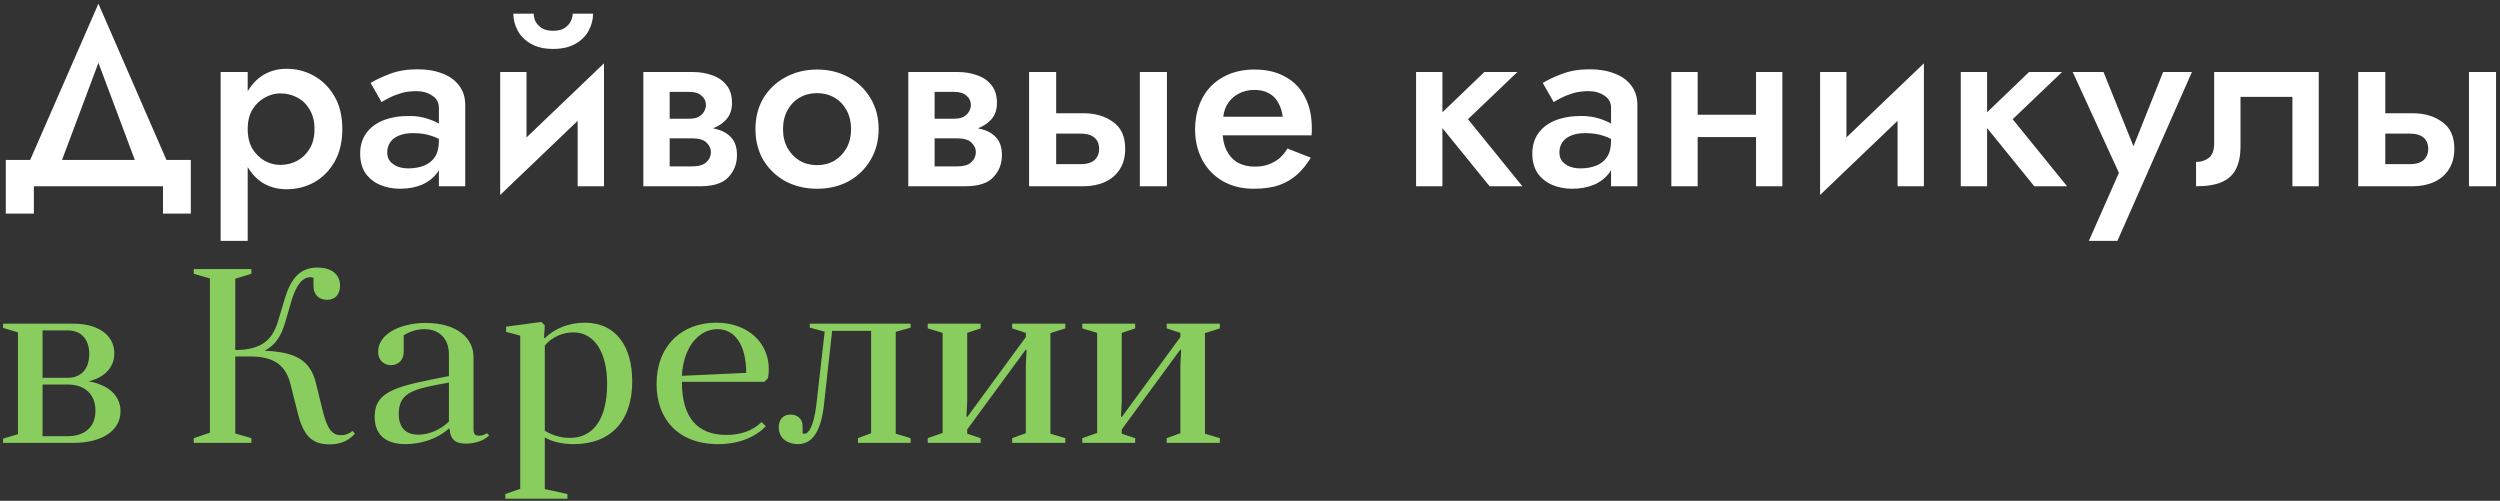
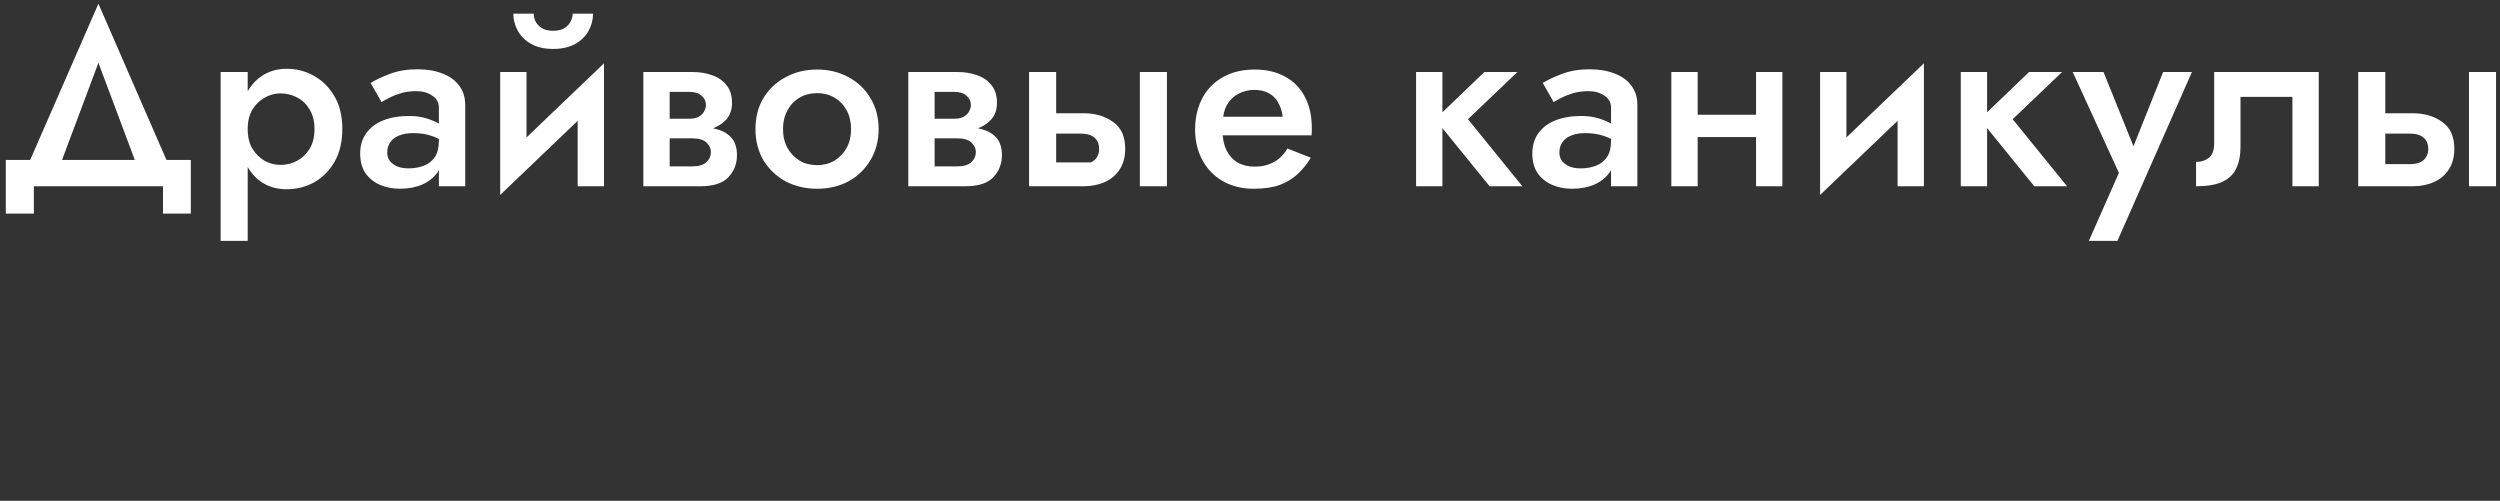
<svg xmlns="http://www.w3.org/2000/svg" width="604" height="121" viewBox="0 0 604 121" fill="none">
  <rect x="0" y="0" width="604" height="121" fill="#333333" stroke="none" />
-   <path d="M23.78 15.18L34.28 43.2H42.2L23.78 0.9L5.3 43.2H13.28L23.78 15.18ZM39.38 45V51.6H46.1V38.64H1.4V51.6H8.18V45H39.38ZM59.845 58.2V17.4H53.305V58.2H59.845ZM82.705 31.2C82.705 28.08 82.085 25.46 80.845 23.34C79.605 21.18 77.965 19.52 75.925 18.36C73.885 17.2 71.665 16.62 69.265 16.62C66.945 16.62 64.905 17.22 63.145 18.42C61.425 19.62 60.085 21.3 59.125 23.46C58.165 25.62 57.685 28.2 57.685 31.2C57.685 34.16 58.165 36.74 59.125 38.94C60.085 41.1 61.425 42.78 63.145 43.98C64.905 45.14 66.945 45.72 69.265 45.72C71.665 45.72 73.885 45.16 75.925 44.04C77.965 42.88 79.605 41.22 80.845 39.06C82.085 36.86 82.705 34.24 82.705 31.2ZM75.985 31.2C75.985 33.04 75.605 34.6 74.845 35.88C74.085 37.16 73.085 38.14 71.845 38.82C70.605 39.5 69.225 39.84 67.705 39.84C66.425 39.84 65.185 39.52 63.985 38.88C62.785 38.2 61.785 37.22 60.985 35.94C60.225 34.66 59.845 33.08 59.845 31.2C59.845 29.32 60.225 27.74 60.985 26.46C61.785 25.18 62.785 24.22 63.985 23.58C65.185 22.9 66.425 22.56 67.705 22.56C69.225 22.56 70.605 22.9 71.845 23.58C73.085 24.22 74.085 25.2 74.845 26.52C75.605 27.8 75.985 29.36 75.985 31.2ZM93.557 36.84C93.557 35.88 93.797 35.06 94.277 34.38C94.757 33.66 95.457 33.12 96.377 32.76C97.297 32.36 98.437 32.16 99.797 32.16C101.477 32.16 102.957 32.38 104.237 32.82C105.517 33.22 106.777 33.88 108.017 34.8V31.38C107.697 30.98 107.117 30.52 106.277 30C105.437 29.48 104.377 29.02 103.097 28.62C101.857 28.22 100.437 28.02 98.837 28.02C96.437 28.02 94.337 28.38 92.537 29.1C90.777 29.82 89.417 30.86 88.457 32.22C87.497 33.58 87.017 35.2 87.017 37.08C87.017 38.96 87.437 40.54 88.277 41.82C89.157 43.06 90.317 44 91.757 44.64C93.237 45.28 94.877 45.6 96.677 45.6C98.597 45.6 100.337 45.28 101.897 44.64C103.457 43.96 104.697 43 105.617 41.76C106.537 40.48 106.997 38.96 106.997 37.2L106.037 34.02C106.037 35.66 105.717 36.96 105.077 37.92C104.437 38.88 103.557 39.58 102.437 40.02C101.317 40.46 100.057 40.68 98.657 40.68C97.737 40.68 96.877 40.54 96.077 40.26C95.317 39.94 94.697 39.5 94.217 38.94C93.777 38.38 93.557 37.68 93.557 36.84ZM92.177 24.66C92.617 24.38 93.237 24.04 94.037 23.64C94.877 23.2 95.837 22.82 96.917 22.5C98.037 22.18 99.257 22.02 100.577 22.02C102.097 22.02 103.377 22.38 104.417 23.1C105.497 23.78 106.037 24.76 106.037 26.04V45H112.397V25.32C112.397 23.48 111.897 21.92 110.897 20.64C109.937 19.36 108.597 18.4 106.877 17.76C105.157 17.08 103.157 16.74 100.877 16.74C98.397 16.74 96.197 17.1 94.277 17.82C92.357 18.54 90.777 19.28 89.537 20.04L92.177 24.66ZM145.624 23.4L145.924 15.3L121.144 39L120.844 47.1L145.624 23.4ZM127.204 17.4H120.844V47.1L127.204 39.72V17.4ZM145.924 15.3L139.564 22.62V45H145.924V15.3ZM124.024 3.3C124.024 4.74 124.384 6.12 125.104 7.44C125.824 8.76 126.904 9.82 128.344 10.62C129.784 11.42 131.544 11.82 133.624 11.82C135.744 11.82 137.524 11.42 138.964 10.62C140.404 9.82 141.484 8.76 142.204 7.44C142.924 6.12 143.284 4.74 143.284 3.3H138.364C138.364 3.9 138.204 4.52 137.884 5.16C137.604 5.76 137.104 6.3 136.384 6.78C135.704 7.22 134.784 7.44 133.624 7.44C132.504 7.44 131.584 7.22 130.864 6.78C130.184 6.3 129.684 5.76 129.364 5.16C129.084 4.52 128.944 3.9 128.944 3.3H124.024ZM159.211 30.6V33.42H167.191C167.991 33.42 168.671 33.5 169.231 33.66C169.831 33.82 170.291 34.06 170.611 34.38C170.971 34.7 171.251 35.06 171.451 35.46C171.651 35.82 171.751 36.26 171.751 36.78C171.751 37.7 171.391 38.5 170.671 39.18C169.951 39.86 168.791 40.2 167.191 40.2H159.211V45H169.171C172.331 45 174.591 44.28 175.951 42.84C177.351 41.36 178.051 39.58 178.051 37.5C178.051 35.7 177.611 34.3 176.731 33.3C175.851 32.3 174.651 31.6 173.131 31.2C171.611 30.8 169.891 30.6 167.971 30.6H159.211ZM159.211 31.8H167.371C169.091 31.8 170.651 31.56 172.051 31.08C173.491 30.56 174.651 29.8 175.531 28.8C176.411 27.76 176.851 26.46 176.851 24.9C176.851 23.1 176.411 21.66 175.531 20.58C174.651 19.46 173.491 18.66 172.051 18.18C170.651 17.66 169.091 17.4 167.371 17.4H159.211V22.2H166.591C167.831 22.2 168.791 22.5 169.471 23.1C170.191 23.7 170.551 24.46 170.551 25.38C170.551 25.82 170.451 26.24 170.251 26.64C170.091 27.04 169.831 27.4 169.471 27.72C169.151 28.04 168.751 28.28 168.271 28.44C167.791 28.6 167.231 28.68 166.591 28.68H159.211V31.8ZM155.431 17.4V45H161.791V17.4H155.431ZM182.517 31.2C182.517 34 183.157 36.5 184.437 38.7C185.757 40.86 187.537 42.56 189.777 43.8C192.057 45 194.597 45.6 197.397 45.6C200.237 45.6 202.777 45 205.017 43.8C207.257 42.56 209.017 40.86 210.297 38.7C211.617 36.5 212.277 34 212.277 31.2C212.277 28.36 211.617 25.86 210.297 23.7C209.017 21.54 207.257 19.86 205.017 18.66C202.777 17.42 200.237 16.8 197.397 16.8C194.597 16.8 192.057 17.42 189.777 18.66C187.537 19.86 185.757 21.54 184.437 23.7C183.157 25.86 182.517 28.36 182.517 31.2ZM189.177 31.2C189.177 29.48 189.537 27.96 190.257 26.64C190.977 25.32 191.957 24.3 193.197 23.58C194.437 22.86 195.837 22.5 197.397 22.5C198.957 22.5 200.357 22.86 201.597 23.58C202.837 24.3 203.817 25.32 204.537 26.64C205.257 27.96 205.617 29.48 205.617 31.2C205.617 32.92 205.257 34.44 204.537 35.76C203.817 37.04 202.837 38.06 201.597 38.82C200.357 39.54 198.957 39.9 197.397 39.9C195.837 39.9 194.437 39.54 193.197 38.82C191.957 38.06 190.977 37.04 190.257 35.76C189.537 34.44 189.177 32.92 189.177 31.2ZM223.224 30.6V33.42H231.204C232.004 33.42 232.684 33.5 233.244 33.66C233.844 33.82 234.304 34.06 234.624 34.38C234.984 34.7 235.264 35.06 235.464 35.46C235.664 35.82 235.764 36.26 235.764 36.78C235.764 37.7 235.404 38.5 234.684 39.18C233.964 39.86 232.804 40.2 231.204 40.2H223.224V45H233.184C236.344 45 238.604 44.28 239.964 42.84C241.364 41.36 242.064 39.58 242.064 37.5C242.064 35.7 241.624 34.3 240.744 33.3C239.864 32.3 238.664 31.6 237.144 31.2C235.624 30.8 233.904 30.6 231.984 30.6H223.224ZM223.224 31.8H231.384C233.104 31.8 234.664 31.56 236.064 31.08C237.504 30.56 238.664 29.8 239.544 28.8C240.424 27.76 240.864 26.46 240.864 24.9C240.864 23.1 240.424 21.66 239.544 20.58C238.664 19.46 237.504 18.66 236.064 18.18C234.664 17.66 233.104 17.4 231.384 17.4H223.224V22.2H230.604C231.844 22.2 232.804 22.5 233.484 23.1C234.204 23.7 234.564 24.46 234.564 25.38C234.564 25.82 234.464 26.24 234.264 26.64C234.104 27.04 233.844 27.4 233.484 27.72C233.164 28.04 232.764 28.28 232.284 28.44C231.804 28.6 231.244 28.68 230.604 28.68H223.224V31.8ZM219.444 17.4V45H225.804V17.4H219.444ZM275.389 17.4V45H281.929V17.4H275.389ZM248.629 17.4V45H255.169V17.4H248.629ZM253.189 32.28H261.109C262.549 32.28 263.649 32.6 264.409 33.24C265.169 33.88 265.549 34.8 265.549 36C265.549 36.76 265.369 37.42 265.009 37.98C264.689 38.54 264.189 38.96 263.509 39.24C262.869 39.52 262.069 39.66 261.109 39.66H253.189V45H261.769C263.689 45 265.409 44.66 266.929 43.98C268.449 43.3 269.649 42.28 270.529 40.92C271.409 39.56 271.849 37.9 271.849 35.94C271.849 32.98 270.869 30.82 268.909 29.46C266.989 28.06 264.609 27.36 261.769 27.36H253.189V32.28ZM292.631 32.7H316.871C316.911 32.34 316.931 32.02 316.931 31.74C316.931 31.42 316.931 31.14 316.931 30.9C316.931 27.98 316.371 25.48 315.251 23.4C314.171 21.28 312.591 19.66 310.511 18.54C308.471 17.38 306.011 16.8 303.131 16.8C300.531 16.8 298.231 17.28 296.231 18.24C294.231 19.2 292.611 20.54 291.371 22.26C290.171 23.98 289.371 25.98 288.971 28.26C288.891 28.74 288.831 29.22 288.791 29.7C288.751 30.18 288.731 30.68 288.731 31.2C288.731 33.96 289.311 36.44 290.471 38.64C291.631 40.8 293.271 42.5 295.391 43.74C297.551 44.98 300.031 45.6 302.831 45.6C305.351 45.6 307.451 45.3 309.131 44.7C310.851 44.06 312.311 43.18 313.511 42.06C314.711 40.94 315.771 39.62 316.691 38.1L311.051 35.88C310.531 36.76 309.891 37.54 309.131 38.22C308.371 38.86 307.491 39.36 306.491 39.72C305.531 40.08 304.411 40.26 303.131 40.26C301.611 40.26 300.251 39.94 299.051 39.3C297.891 38.62 296.971 37.6 296.291 36.24C295.651 34.88 295.331 33.2 295.331 31.2L295.451 29.52C295.451 27.92 295.771 26.54 296.411 25.38C297.091 24.18 298.011 23.28 299.171 22.68C300.331 22.04 301.631 21.72 303.071 21.72C304.471 21.72 305.651 22 306.611 22.56C307.571 23.08 308.311 23.84 308.831 24.84C309.391 25.8 309.751 26.92 309.911 28.2H292.631V32.7ZM342.123 17.4V45H348.483V17.4H342.123ZM358.623 17.4L346.743 28.8L359.883 45H367.803L354.663 28.8L366.603 17.4H358.623ZM376.75 36.84C376.75 35.88 376.99 35.06 377.47 34.38C377.95 33.66 378.65 33.12 379.57 32.76C380.49 32.36 381.63 32.16 382.99 32.16C384.67 32.16 386.15 32.38 387.43 32.82C388.71 33.22 389.97 33.88 391.21 34.8V31.38C390.89 30.98 390.31 30.52 389.47 30C388.63 29.48 387.57 29.02 386.29 28.62C385.05 28.22 383.63 28.02 382.03 28.02C379.63 28.02 377.53 28.38 375.73 29.1C373.97 29.82 372.61 30.86 371.65 32.22C370.69 33.58 370.21 35.2 370.21 37.08C370.21 38.96 370.63 40.54 371.47 41.82C372.35 43.06 373.51 44 374.95 44.64C376.43 45.28 378.07 45.6 379.87 45.6C381.79 45.6 383.53 45.28 385.09 44.64C386.65 43.96 387.89 43 388.81 41.76C389.73 40.48 390.19 38.96 390.19 37.2L389.23 34.02C389.23 35.66 388.91 36.96 388.27 37.92C387.63 38.88 386.75 39.58 385.63 40.02C384.51 40.46 383.25 40.68 381.85 40.68C380.93 40.68 380.07 40.54 379.27 40.26C378.51 39.94 377.89 39.5 377.41 38.94C376.97 38.38 376.75 37.68 376.75 36.84ZM375.37 24.66C375.81 24.38 376.43 24.04 377.23 23.64C378.07 23.2 379.03 22.82 380.11 22.5C381.23 22.18 382.45 22.02 383.77 22.02C385.29 22.02 386.57 22.38 387.61 23.1C388.69 23.78 389.23 24.76 389.23 26.04V45H395.59V25.32C395.59 23.48 395.09 21.92 394.09 20.64C393.13 19.36 391.79 18.4 390.07 17.76C388.35 17.08 386.35 16.74 384.07 16.74C381.59 16.74 379.39 17.1 377.47 17.82C375.55 18.54 373.97 19.28 372.73 20.04L375.37 24.66ZM406.617 33.12H427.737V27.72H406.617V33.12ZM424.257 17.4V45H430.617V17.4H424.257ZM403.797 17.4V45H410.157V17.4H403.797ZM464.515 23.4L464.815 15.3L440.035 39L439.735 47.1L464.515 23.4ZM446.095 17.4H439.735V47.1L446.095 39.72V17.4ZM464.815 15.3L458.455 22.62V45H464.815V15.3ZM473.722 17.4V45H480.082V17.4H473.722ZM490.222 17.4L478.342 28.8L491.482 45H499.402L486.262 28.8L498.202 17.4H490.222ZM529.568 17.4H522.608L513.968 39.06L517.028 39.24L508.208 17.4H500.768L511.928 41.76L504.668 58.2H511.568L529.568 17.4ZM560.207 17.4H534.947V34.5C534.947 36.3 534.507 37.52 533.627 38.16C532.787 38.8 531.767 39.12 530.567 39.12V45C533.167 45 535.247 44.66 536.807 43.98C538.407 43.26 539.547 42.2 540.227 40.8C540.947 39.36 541.307 37.56 541.307 35.4V23.4H553.847V45H560.207V17.4ZM596.506 17.4V45H603.046V17.4H596.506ZM569.746 17.4V45H576.286V17.4H569.746ZM574.306 32.28H582.226C583.666 32.28 584.766 32.6 585.526 33.24C586.286 33.88 586.666 34.8 586.666 36C586.666 36.76 586.486 37.42 586.126 37.98C585.806 38.54 585.306 38.96 584.626 39.24C583.986 39.52 583.186 39.66 582.226 39.66H574.306V45H582.886C584.806 45 586.526 44.66 588.046 43.98C589.566 43.3 590.766 42.28 591.646 40.92C592.526 39.56 592.966 37.9 592.966 35.94C592.966 32.98 591.986 30.82 590.026 29.46C588.106 28.06 585.726 27.36 582.886 27.36H574.306V32.28Z" fill="white" />
-   <path d="M0.74 78.2V79.22L4.34 80.3V104.9L0.74 105.98V107H17.78C24.5 107 29.12 104.12 29.12 99.38C29.12 95.54 26.12 92.96 21.44 92.12C25.22 91.22 27.62 88.82 27.62 85.34C27.62 80.9 23.6 78.2 17.78 78.2H0.74ZM16.34 92.9C20.36 92.9 23.06 95.12 23.06 99.2C23.06 103.28 20.36 105.38 16.34 105.38H10.28V92.9H16.34ZM10.28 91.28V79.82H16.34C19.46 79.82 21.56 81.8 21.56 85.52C21.56 89.3 19.46 91.28 16.34 91.28H10.28ZM85.157 104.12C84.317 104.84 83.357 105.14 82.397 105.14C80.117 105.14 79.037 103.46 77.957 99.2L76.337 92.6C75.017 87.14 71.597 85.04 63.917 84.74C66.617 83.36 67.937 81.08 68.837 78.08L70.337 72.98C71.417 69.08 73.037 66.98 74.897 66.98C75.317 66.98 75.497 67.04 75.737 67.16V69.14C75.737 71.18 77.057 72.44 79.037 72.44C81.077 72.44 82.157 71 82.157 69.02C82.157 66.08 79.817 64.64 76.697 64.64C72.137 64.64 70.097 67.76 68.717 72.44L67.157 77.66C65.837 81.98 63.317 84.56 56.837 84.56V67.34L60.737 66.14V65H46.817V66.14L50.717 67.28V104.54L46.817 105.86V107H60.737V105.86L56.837 104.72V86.12H60.437C66.197 86.12 69.077 88.22 70.217 92.96L71.897 99.62C73.217 105.02 75.197 107.36 79.577 107.36C82.457 107.36 84.257 106.4 85.757 104.78L85.157 104.12ZM108.639 103.76C108.819 106.28 110.199 107.18 112.479 107.18C114.879 107.18 116.919 106.46 118.179 105.2L117.639 104.66C117.159 105.02 116.439 105.26 115.719 105.26C114.819 105.26 114.399 104.84 114.399 103.82V86.24C114.399 81.56 110.199 78.02 102.879 78.02C96.759 78.02 91.359 80.66 91.359 84.98C91.359 87.14 92.859 88.22 94.419 88.22C96.279 88.22 97.539 86.96 97.539 84.98V81.02C99.039 80.06 100.779 79.52 102.519 79.52C106.299 79.52 108.459 82.04 108.459 85.58V90.86C96.279 93.26 90.519 94.22 90.519 100.7C90.519 104.72 92.799 107.3 98.019 107.3C101.979 107.3 105.939 105.86 108.459 103.52L108.639 103.76ZM108.459 101.84C106.599 103.7 103.779 105.02 101.079 105.02C98.079 105.02 96.339 103.34 96.339 100.04C96.339 94.58 100.119 93.98 108.459 92.42V101.84ZM122.085 120.5H137.085V119.36L131.625 118.16V105.68C133.245 106.64 135.645 107.3 138.585 107.3C147.465 107.3 152.745 101.84 152.745 92.12C152.745 83.84 148.965 77.96 141.225 77.96C137.565 77.96 133.905 79.34 131.625 81.74L131.445 81.56L131.625 78.62L130.785 77.78L122.265 78.92V80.18L125.685 81.08V118.1L122.085 119.36V120.5ZM131.625 83.48C133.425 81.32 136.125 80.3 138.525 80.3C143.565 80.3 146.685 85.04 146.685 92.78C146.685 101.24 143.325 105.8 137.685 105.8C135.645 105.8 133.425 105.2 131.625 104.06V83.48ZM184.663 92.24L185.503 91.4C185.683 90.74 185.743 89.9 185.743 89.18C185.743 82.76 180.643 77.96 173.023 77.96C164.743 77.96 158.623 83.54 158.623 92.78C158.623 101.24 163.843 107.3 173.503 107.3C178.363 107.3 182.323 105.74 185.023 102.98L184.003 101.96C181.783 104.18 178.723 105.08 175.543 105.08C168.523 105.08 164.743 100.94 164.743 92.24H184.663ZM173.323 79.52C177.583 79.52 180.283 83.36 180.283 90.08L164.743 90.8C165.103 83.72 168.943 79.52 173.323 79.52ZM197.203 98C196.603 102.92 195.343 104.78 194.443 104.78C194.263 104.78 194.083 104.78 193.903 104.66V102.92C193.903 101.24 192.703 100.16 190.963 100.16C189.283 100.16 188.143 101.3 188.143 103.22C188.143 106.22 190.663 107.3 192.763 107.3C195.823 107.3 198.283 104.96 199.063 97.82L201.043 79.94H210.463V104.66L207.283 105.86V107H220.003V105.86L216.403 104.78V80.18L220.003 79.16V78.2H195.643V79.16L199.243 80.12L197.203 98ZM224.139 105.86V107H236.919V105.86L233.679 104.78V103.76L247.839 84.44L248.019 84.62L247.839 88.34V104.66L244.539 105.86V107H257.379V105.86L253.779 104.78V80.48L257.379 79.34V78.2H244.539V79.34L247.839 80.42V81.44L233.679 100.76L233.499 100.58L233.679 96.92V80.42L236.919 79.34V78.2H224.139V79.34L227.739 80.42V104.6L224.139 105.86ZM261.477 105.86V107H274.257V105.86L271.017 104.78V103.76L285.177 84.44L285.357 84.62L285.177 88.34V104.66L281.877 105.86V107H294.717V105.86L291.117 104.78V80.48L294.717 79.34V78.2H281.877V79.34L285.177 80.42V81.44L271.017 100.76L270.837 100.58L271.017 96.92V80.42L274.257 79.34V78.2H261.477V79.34L265.077 80.42V104.6L261.477 105.86Z" fill="#89CD5F" />
+   <path d="M23.78 15.18L34.28 43.2H42.2L23.78 0.9L5.3 43.2H13.28L23.78 15.18ZM39.38 45V51.6H46.1V38.64H1.4V51.6H8.18V45H39.38ZM59.845 58.2V17.4H53.305V58.2H59.845ZM82.705 31.2C82.705 28.08 82.085 25.46 80.845 23.34C79.605 21.18 77.965 19.52 75.925 18.36C73.885 17.2 71.665 16.62 69.265 16.62C66.945 16.62 64.905 17.22 63.145 18.42C61.425 19.62 60.085 21.3 59.125 23.46C58.165 25.62 57.685 28.2 57.685 31.2C57.685 34.16 58.165 36.74 59.125 38.94C60.085 41.1 61.425 42.78 63.145 43.98C64.905 45.14 66.945 45.72 69.265 45.72C71.665 45.72 73.885 45.16 75.925 44.04C77.965 42.88 79.605 41.22 80.845 39.06C82.085 36.86 82.705 34.24 82.705 31.2ZM75.985 31.2C75.985 33.04 75.605 34.6 74.845 35.88C74.085 37.16 73.085 38.14 71.845 38.82C70.605 39.5 69.225 39.84 67.705 39.84C66.425 39.84 65.185 39.52 63.985 38.88C62.785 38.2 61.785 37.22 60.985 35.94C60.225 34.66 59.845 33.08 59.845 31.2C59.845 29.32 60.225 27.74 60.985 26.46C61.785 25.18 62.785 24.22 63.985 23.58C65.185 22.9 66.425 22.56 67.705 22.56C69.225 22.56 70.605 22.9 71.845 23.58C73.085 24.22 74.085 25.2 74.845 26.52C75.605 27.8 75.985 29.36 75.985 31.2ZM93.557 36.84C93.557 35.88 93.797 35.06 94.277 34.38C94.757 33.66 95.457 33.12 96.377 32.76C97.297 32.36 98.437 32.16 99.797 32.16C101.477 32.16 102.957 32.38 104.237 32.82C105.517 33.22 106.777 33.88 108.017 34.8V31.38C107.697 30.98 107.117 30.52 106.277 30C105.437 29.48 104.377 29.02 103.097 28.62C101.857 28.22 100.437 28.02 98.837 28.02C96.437 28.02 94.337 28.38 92.537 29.1C90.777 29.82 89.417 30.86 88.457 32.22C87.497 33.58 87.017 35.2 87.017 37.08C87.017 38.96 87.437 40.54 88.277 41.82C89.157 43.06 90.317 44 91.757 44.64C93.237 45.28 94.877 45.6 96.677 45.6C98.597 45.6 100.337 45.28 101.897 44.64C103.457 43.96 104.697 43 105.617 41.76C106.537 40.48 106.997 38.96 106.997 37.2L106.037 34.02C106.037 35.66 105.717 36.96 105.077 37.92C104.437 38.88 103.557 39.58 102.437 40.02C101.317 40.46 100.057 40.68 98.657 40.68C97.737 40.68 96.877 40.54 96.077 40.26C95.317 39.94 94.697 39.5 94.217 38.94C93.777 38.38 93.557 37.68 93.557 36.84ZM92.177 24.66C92.617 24.38 93.237 24.04 94.037 23.64C94.877 23.2 95.837 22.82 96.917 22.5C98.037 22.18 99.257 22.02 100.577 22.02C102.097 22.02 103.377 22.38 104.417 23.1C105.497 23.78 106.037 24.76 106.037 26.04V45H112.397V25.32C112.397 23.48 111.897 21.92 110.897 20.64C109.937 19.36 108.597 18.4 106.877 17.76C105.157 17.08 103.157 16.74 100.877 16.74C98.397 16.74 96.197 17.1 94.277 17.82C92.357 18.54 90.777 19.28 89.537 20.04L92.177 24.66ZM145.624 23.4L145.924 15.3L121.144 39L120.844 47.1L145.624 23.4ZM127.204 17.4H120.844V47.1L127.204 39.72V17.4ZM145.924 15.3L139.564 22.62V45H145.924V15.3ZM124.024 3.3C124.024 4.74 124.384 6.12 125.104 7.44C125.824 8.76 126.904 9.82 128.344 10.62C129.784 11.42 131.544 11.82 133.624 11.82C135.744 11.82 137.524 11.42 138.964 10.62C140.404 9.82 141.484 8.76 142.204 7.44C142.924 6.12 143.284 4.74 143.284 3.3H138.364C138.364 3.9 138.204 4.52 137.884 5.16C137.604 5.76 137.104 6.3 136.384 6.78C135.704 7.22 134.784 7.44 133.624 7.44C132.504 7.44 131.584 7.22 130.864 6.78C130.184 6.3 129.684 5.76 129.364 5.16C129.084 4.52 128.944 3.9 128.944 3.3H124.024ZM159.211 30.6V33.42H167.191C167.991 33.42 168.671 33.5 169.231 33.66C169.831 33.82 170.291 34.06 170.611 34.38C170.971 34.7 171.251 35.06 171.451 35.46C171.651 35.82 171.751 36.26 171.751 36.78C171.751 37.7 171.391 38.5 170.671 39.18C169.951 39.86 168.791 40.2 167.191 40.2H159.211V45H169.171C172.331 45 174.591 44.28 175.951 42.84C177.351 41.36 178.051 39.58 178.051 37.5C178.051 35.7 177.611 34.3 176.731 33.3C175.851 32.3 174.651 31.6 173.131 31.2C171.611 30.8 169.891 30.6 167.971 30.6H159.211ZM159.211 31.8H167.371C169.091 31.8 170.651 31.56 172.051 31.08C173.491 30.56 174.651 29.8 175.531 28.8C176.411 27.76 176.851 26.46 176.851 24.9C176.851 23.1 176.411 21.66 175.531 20.58C174.651 19.46 173.491 18.66 172.051 18.18C170.651 17.66 169.091 17.4 167.371 17.4H159.211V22.2H166.591C167.831 22.2 168.791 22.5 169.471 23.1C170.191 23.7 170.551 24.46 170.551 25.38C170.551 25.82 170.451 26.24 170.251 26.64C170.091 27.04 169.831 27.4 169.471 27.72C169.151 28.04 168.751 28.28 168.271 28.44C167.791 28.6 167.231 28.68 166.591 28.68H159.211V31.8ZM155.431 17.4V45H161.791V17.4H155.431ZM182.517 31.2C182.517 34 183.157 36.5 184.437 38.7C185.757 40.86 187.537 42.56 189.777 43.8C192.057 45 194.597 45.6 197.397 45.6C200.237 45.6 202.777 45 205.017 43.8C207.257 42.56 209.017 40.86 210.297 38.7C211.617 36.5 212.277 34 212.277 31.2C212.277 28.36 211.617 25.86 210.297 23.7C209.017 21.54 207.257 19.86 205.017 18.66C202.777 17.42 200.237 16.8 197.397 16.8C194.597 16.8 192.057 17.42 189.777 18.66C187.537 19.86 185.757 21.54 184.437 23.7C183.157 25.86 182.517 28.36 182.517 31.2ZM189.177 31.2C189.177 29.48 189.537 27.96 190.257 26.64C190.977 25.32 191.957 24.3 193.197 23.58C194.437 22.86 195.837 22.5 197.397 22.5C198.957 22.5 200.357 22.86 201.597 23.58C202.837 24.3 203.817 25.32 204.537 26.64C205.257 27.96 205.617 29.48 205.617 31.2C205.617 32.92 205.257 34.44 204.537 35.76C203.817 37.04 202.837 38.06 201.597 38.82C200.357 39.54 198.957 39.9 197.397 39.9C195.837 39.9 194.437 39.54 193.197 38.82C191.957 38.06 190.977 37.04 190.257 35.76C189.537 34.44 189.177 32.92 189.177 31.2ZM223.224 30.6V33.42H231.204C232.004 33.42 232.684 33.5 233.244 33.66C233.844 33.82 234.304 34.06 234.624 34.38C234.984 34.7 235.264 35.06 235.464 35.46C235.664 35.82 235.764 36.26 235.764 36.78C235.764 37.7 235.404 38.5 234.684 39.18C233.964 39.86 232.804 40.2 231.204 40.2H223.224V45H233.184C236.344 45 238.604 44.28 239.964 42.84C241.364 41.36 242.064 39.58 242.064 37.5C242.064 35.7 241.624 34.3 240.744 33.3C239.864 32.3 238.664 31.6 237.144 31.2C235.624 30.8 233.904 30.6 231.984 30.6H223.224ZM223.224 31.8H231.384C233.104 31.8 234.664 31.56 236.064 31.08C237.504 30.56 238.664 29.8 239.544 28.8C240.424 27.76 240.864 26.46 240.864 24.9C240.864 23.1 240.424 21.66 239.544 20.58C238.664 19.46 237.504 18.66 236.064 18.18C234.664 17.66 233.104 17.4 231.384 17.4H223.224V22.2H230.604C231.844 22.2 232.804 22.5 233.484 23.1C234.204 23.7 234.564 24.46 234.564 25.38C234.564 25.82 234.464 26.24 234.264 26.64C234.104 27.04 233.844 27.4 233.484 27.72C233.164 28.04 232.764 28.28 232.284 28.44C231.804 28.6 231.244 28.68 230.604 28.68H223.224V31.8ZM219.444 17.4V45H225.804V17.4H219.444ZM275.389 17.4V45H281.929V17.4H275.389ZM248.629 17.4V45H255.169V17.4H248.629ZM253.189 32.28H261.109C262.549 32.28 263.649 32.6 264.409 33.24C265.169 33.88 265.549 34.8 265.549 36C265.549 36.76 265.369 37.42 265.009 37.98C264.689 38.54 264.189 38.96 263.509 39.24H253.189V45H261.769C263.689 45 265.409 44.66 266.929 43.98C268.449 43.3 269.649 42.28 270.529 40.92C271.409 39.56 271.849 37.9 271.849 35.94C271.849 32.98 270.869 30.82 268.909 29.46C266.989 28.06 264.609 27.36 261.769 27.36H253.189V32.28ZM292.631 32.7H316.871C316.911 32.34 316.931 32.02 316.931 31.74C316.931 31.42 316.931 31.14 316.931 30.9C316.931 27.98 316.371 25.48 315.251 23.4C314.171 21.28 312.591 19.66 310.511 18.54C308.471 17.38 306.011 16.8 303.131 16.8C300.531 16.8 298.231 17.28 296.231 18.24C294.231 19.2 292.611 20.54 291.371 22.26C290.171 23.98 289.371 25.98 288.971 28.26C288.891 28.74 288.831 29.22 288.791 29.7C288.751 30.18 288.731 30.68 288.731 31.2C288.731 33.96 289.311 36.44 290.471 38.64C291.631 40.8 293.271 42.5 295.391 43.74C297.551 44.98 300.031 45.6 302.831 45.6C305.351 45.6 307.451 45.3 309.131 44.7C310.851 44.06 312.311 43.18 313.511 42.06C314.711 40.94 315.771 39.62 316.691 38.1L311.051 35.88C310.531 36.76 309.891 37.54 309.131 38.22C308.371 38.86 307.491 39.36 306.491 39.72C305.531 40.08 304.411 40.26 303.131 40.26C301.611 40.26 300.251 39.94 299.051 39.3C297.891 38.62 296.971 37.6 296.291 36.24C295.651 34.88 295.331 33.2 295.331 31.2L295.451 29.52C295.451 27.92 295.771 26.54 296.411 25.38C297.091 24.18 298.011 23.28 299.171 22.68C300.331 22.04 301.631 21.72 303.071 21.72C304.471 21.72 305.651 22 306.611 22.56C307.571 23.08 308.311 23.84 308.831 24.84C309.391 25.8 309.751 26.92 309.911 28.2H292.631V32.7ZM342.123 17.4V45H348.483V17.4H342.123ZM358.623 17.4L346.743 28.8L359.883 45H367.803L354.663 28.8L366.603 17.4H358.623ZM376.75 36.84C376.75 35.88 376.99 35.06 377.47 34.38C377.95 33.66 378.65 33.12 379.57 32.76C380.49 32.36 381.63 32.16 382.99 32.16C384.67 32.16 386.15 32.38 387.43 32.82C388.71 33.22 389.97 33.88 391.21 34.8V31.38C390.89 30.98 390.31 30.52 389.47 30C388.63 29.48 387.57 29.02 386.29 28.62C385.05 28.22 383.63 28.02 382.03 28.02C379.63 28.02 377.53 28.38 375.73 29.1C373.97 29.82 372.61 30.86 371.65 32.22C370.69 33.58 370.21 35.2 370.21 37.08C370.21 38.96 370.63 40.54 371.47 41.82C372.35 43.06 373.51 44 374.95 44.64C376.43 45.28 378.07 45.6 379.87 45.6C381.79 45.6 383.53 45.28 385.09 44.64C386.65 43.96 387.89 43 388.81 41.76C389.73 40.48 390.19 38.96 390.19 37.2L389.23 34.02C389.23 35.66 388.91 36.96 388.27 37.92C387.63 38.88 386.75 39.58 385.63 40.02C384.51 40.46 383.25 40.68 381.85 40.68C380.93 40.68 380.07 40.54 379.27 40.26C378.51 39.94 377.89 39.5 377.41 38.94C376.97 38.38 376.75 37.68 376.75 36.84ZM375.37 24.66C375.81 24.38 376.43 24.04 377.23 23.64C378.07 23.2 379.03 22.82 380.11 22.5C381.23 22.18 382.45 22.02 383.77 22.02C385.29 22.02 386.57 22.38 387.61 23.1C388.69 23.78 389.23 24.76 389.23 26.04V45H395.59V25.32C395.59 23.48 395.09 21.92 394.09 20.64C393.13 19.36 391.79 18.4 390.07 17.76C388.35 17.08 386.35 16.74 384.07 16.74C381.59 16.74 379.39 17.1 377.47 17.82C375.55 18.54 373.97 19.28 372.73 20.04L375.37 24.66ZM406.617 33.12H427.737V27.72H406.617V33.12ZM424.257 17.4V45H430.617V17.4H424.257ZM403.797 17.4V45H410.157V17.4H403.797ZM464.515 23.4L464.815 15.3L440.035 39L439.735 47.1L464.515 23.4ZM446.095 17.4H439.735V47.1L446.095 39.72V17.4ZM464.815 15.3L458.455 22.62V45H464.815V15.3ZM473.722 17.4V45H480.082V17.4H473.722ZM490.222 17.4L478.342 28.8L491.482 45H499.402L486.262 28.8L498.202 17.4H490.222ZM529.568 17.4H522.608L513.968 39.06L517.028 39.24L508.208 17.4H500.768L511.928 41.76L504.668 58.2H511.568L529.568 17.4ZM560.207 17.4H534.947V34.5C534.947 36.3 534.507 37.52 533.627 38.16C532.787 38.8 531.767 39.12 530.567 39.12V45C533.167 45 535.247 44.66 536.807 43.98C538.407 43.26 539.547 42.2 540.227 40.8C540.947 39.36 541.307 37.56 541.307 35.4V23.4H553.847V45H560.207V17.4ZM596.506 17.4V45H603.046V17.4H596.506ZM569.746 17.4V45H576.286V17.4H569.746ZM574.306 32.28H582.226C583.666 32.28 584.766 32.6 585.526 33.24C586.286 33.88 586.666 34.8 586.666 36C586.666 36.76 586.486 37.42 586.126 37.98C585.806 38.54 585.306 38.96 584.626 39.24C583.986 39.52 583.186 39.66 582.226 39.66H574.306V45H582.886C584.806 45 586.526 44.66 588.046 43.98C589.566 43.3 590.766 42.28 591.646 40.92C592.526 39.56 592.966 37.9 592.966 35.94C592.966 32.98 591.986 30.82 590.026 29.46C588.106 28.06 585.726 27.36 582.886 27.36H574.306V32.28Z" fill="white" />
</svg>